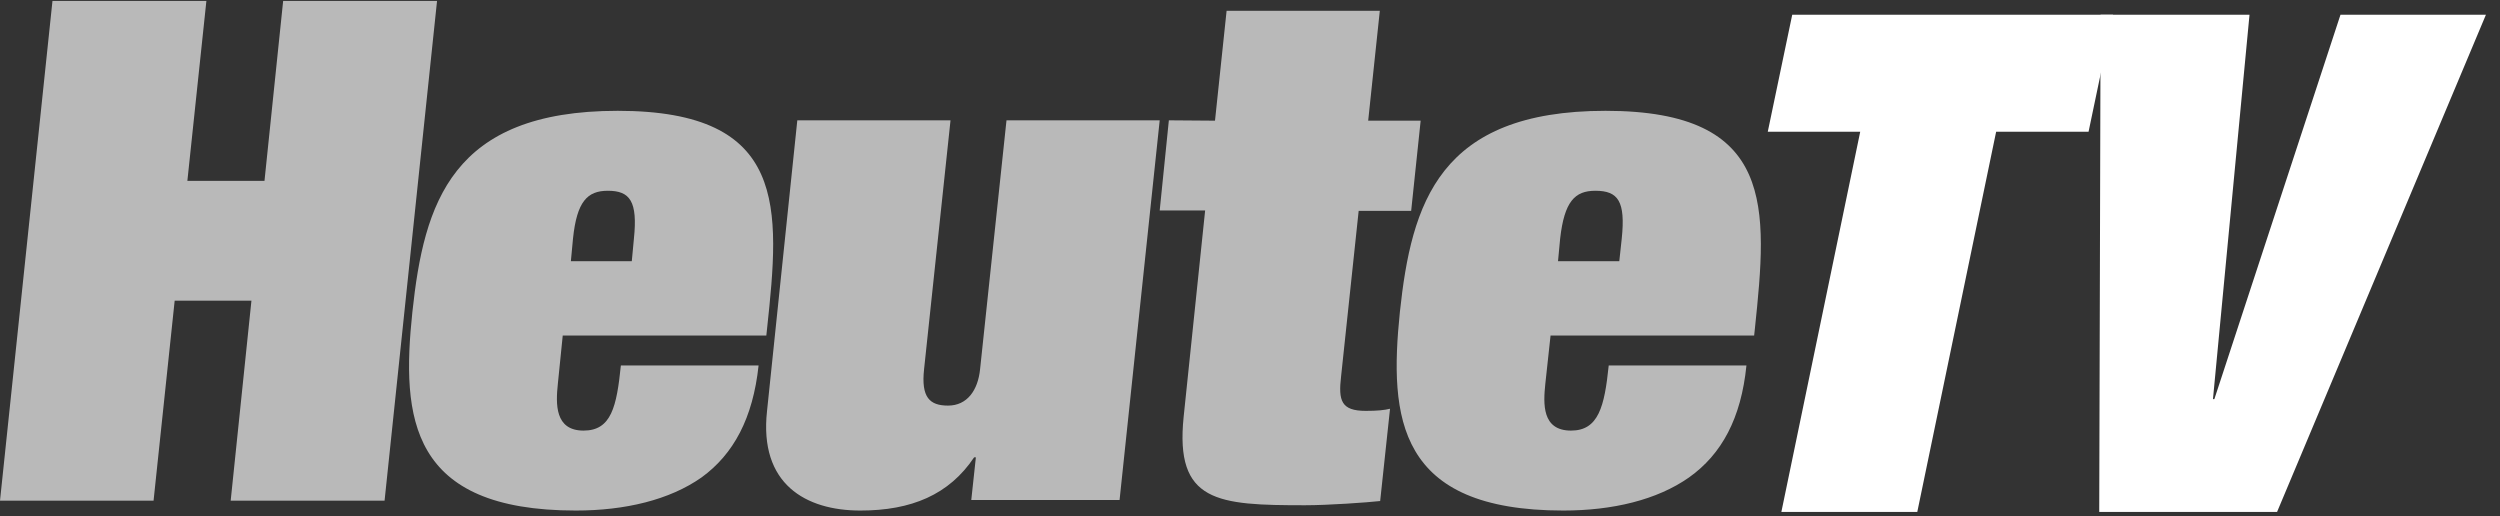
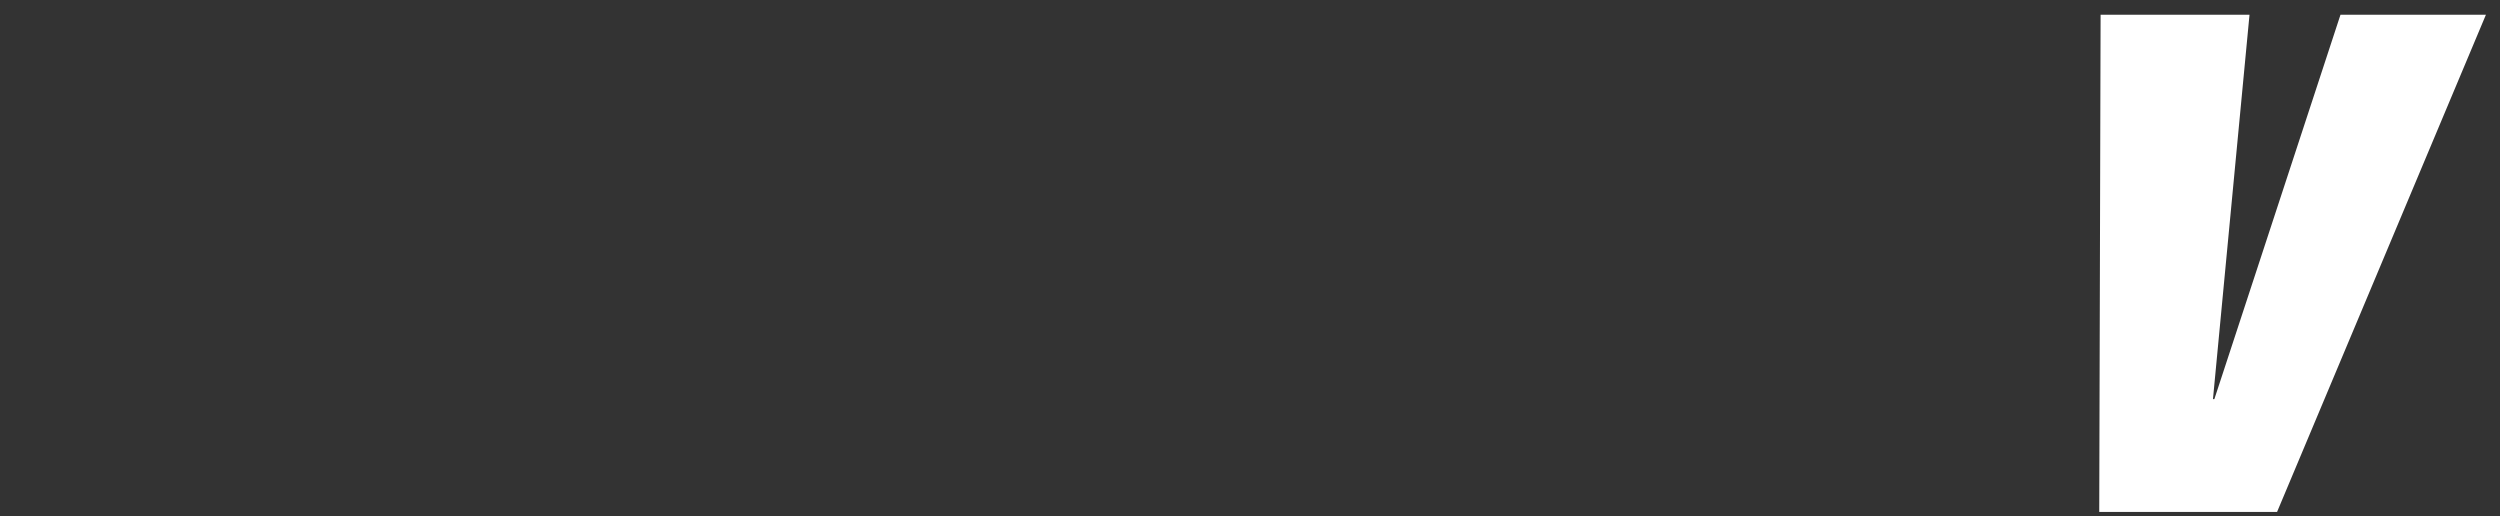
<svg xmlns="http://www.w3.org/2000/svg" width="92px" height="19px" viewBox="0 0 92 19" fill="white">
  <rect x="0" y="0" width="92" height="19" fill="#333333" stroke="none" />
  <g opacity="0.66">
-     <path d="M9.733 6.657L10.42 0.035H16.083L14.152 18.425H8.489L9.253 11.064H6.428L5.651 18.425H0L1.931 0.035H7.595L6.895 6.657H9.733ZM20.71 12.334L20.529 14.122C20.451 14.861 20.412 15.846 21.475 15.846C22.498 15.846 22.693 14.965 22.848 13.448H27.916C27.708 15.392 26.996 16.714 25.816 17.57C24.637 18.399 23.004 18.788 21.189 18.788C15.085 18.788 14.761 15.392 15.176 11.478C15.604 7.474 16.615 4.078 22.732 4.078C29.004 4.078 28.706 7.642 28.227 12.101L28.201 12.347H20.71V12.334ZM23.25 9.612L23.328 8.783C23.471 7.409 23.185 7.02 22.369 7.02C21.617 7.02 21.228 7.409 21.086 8.783L21.008 9.612H23.25ZM35.743 18.399L35.912 16.831H35.847C34.927 18.205 33.54 18.788 31.661 18.788C29.652 18.788 27.929 17.816 28.227 15.12L29.341 4.428H34.979L34.007 13.578C33.89 14.628 34.214 14.926 34.888 14.926C35.588 14.926 35.99 14.368 36.068 13.578L37.039 4.428H42.677L41.2 18.399H35.743ZM44.712 4.441L45.139 0.398H50.777L50.349 4.441H52.28L51.931 7.759H49.999L49.352 13.85C49.248 14.744 49.352 15.12 50.259 15.12C50.686 15.12 50.946 15.094 51.153 15.042L50.79 18.438C50.336 18.49 48.872 18.593 48.03 18.593C44.803 18.593 43.234 18.49 43.558 15.341L44.349 7.746H42.677L43.014 4.428L44.712 4.441ZM57.062 12.334L56.868 14.122C56.791 14.861 56.739 15.846 57.814 15.846C58.825 15.846 59.045 14.965 59.201 13.448H64.269C64.074 15.392 63.361 16.714 62.156 17.57C60.976 18.399 59.344 18.788 57.529 18.788C51.425 18.788 51.114 15.392 51.516 11.478C51.944 7.474 52.954 4.078 59.085 4.078C65.357 4.078 65.046 7.642 64.579 12.101L64.553 12.347H57.062V12.334ZM59.59 9.612L59.68 8.783C59.823 7.409 59.551 7.02 58.709 7.02C57.957 7.02 57.568 7.409 57.413 8.783L57.335 9.612H59.59Z" fill="white" />
-   </g>
-   <path d="M65.054 4.848H68.456L65.554 18.84H70.556L73.458 4.848H76.859L77.76 0.543H65.954L65.054 4.848Z" fill="white" />
+     </g>
  <path d="M81.488 14.688H81.437L82.782 0.542H77.302L77.252 18.839H83.796L91.482 0.542H86.13L81.488 14.688Z" fill="white" />
</svg>